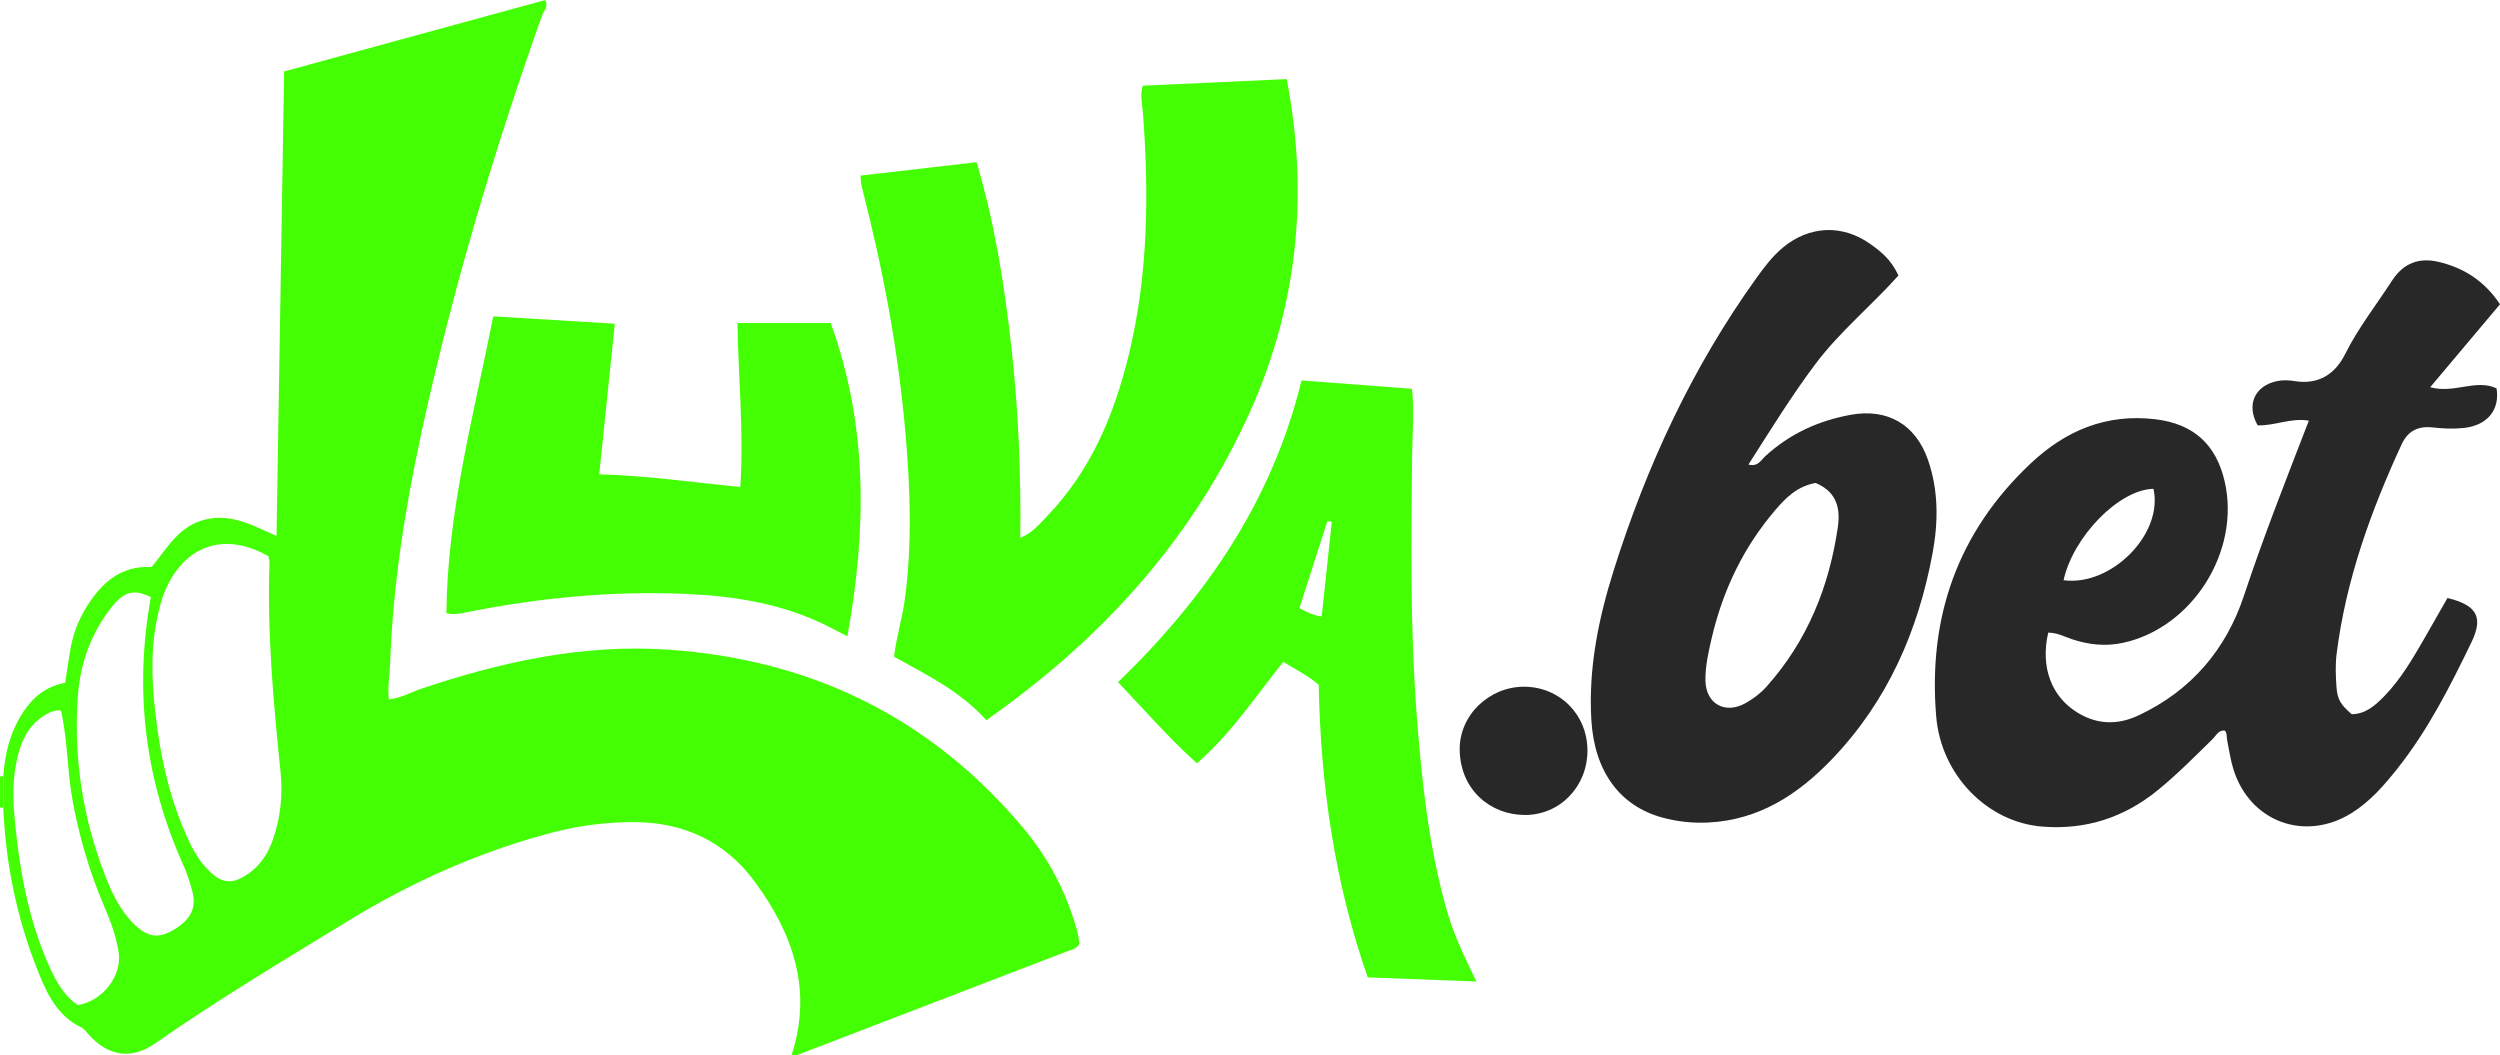
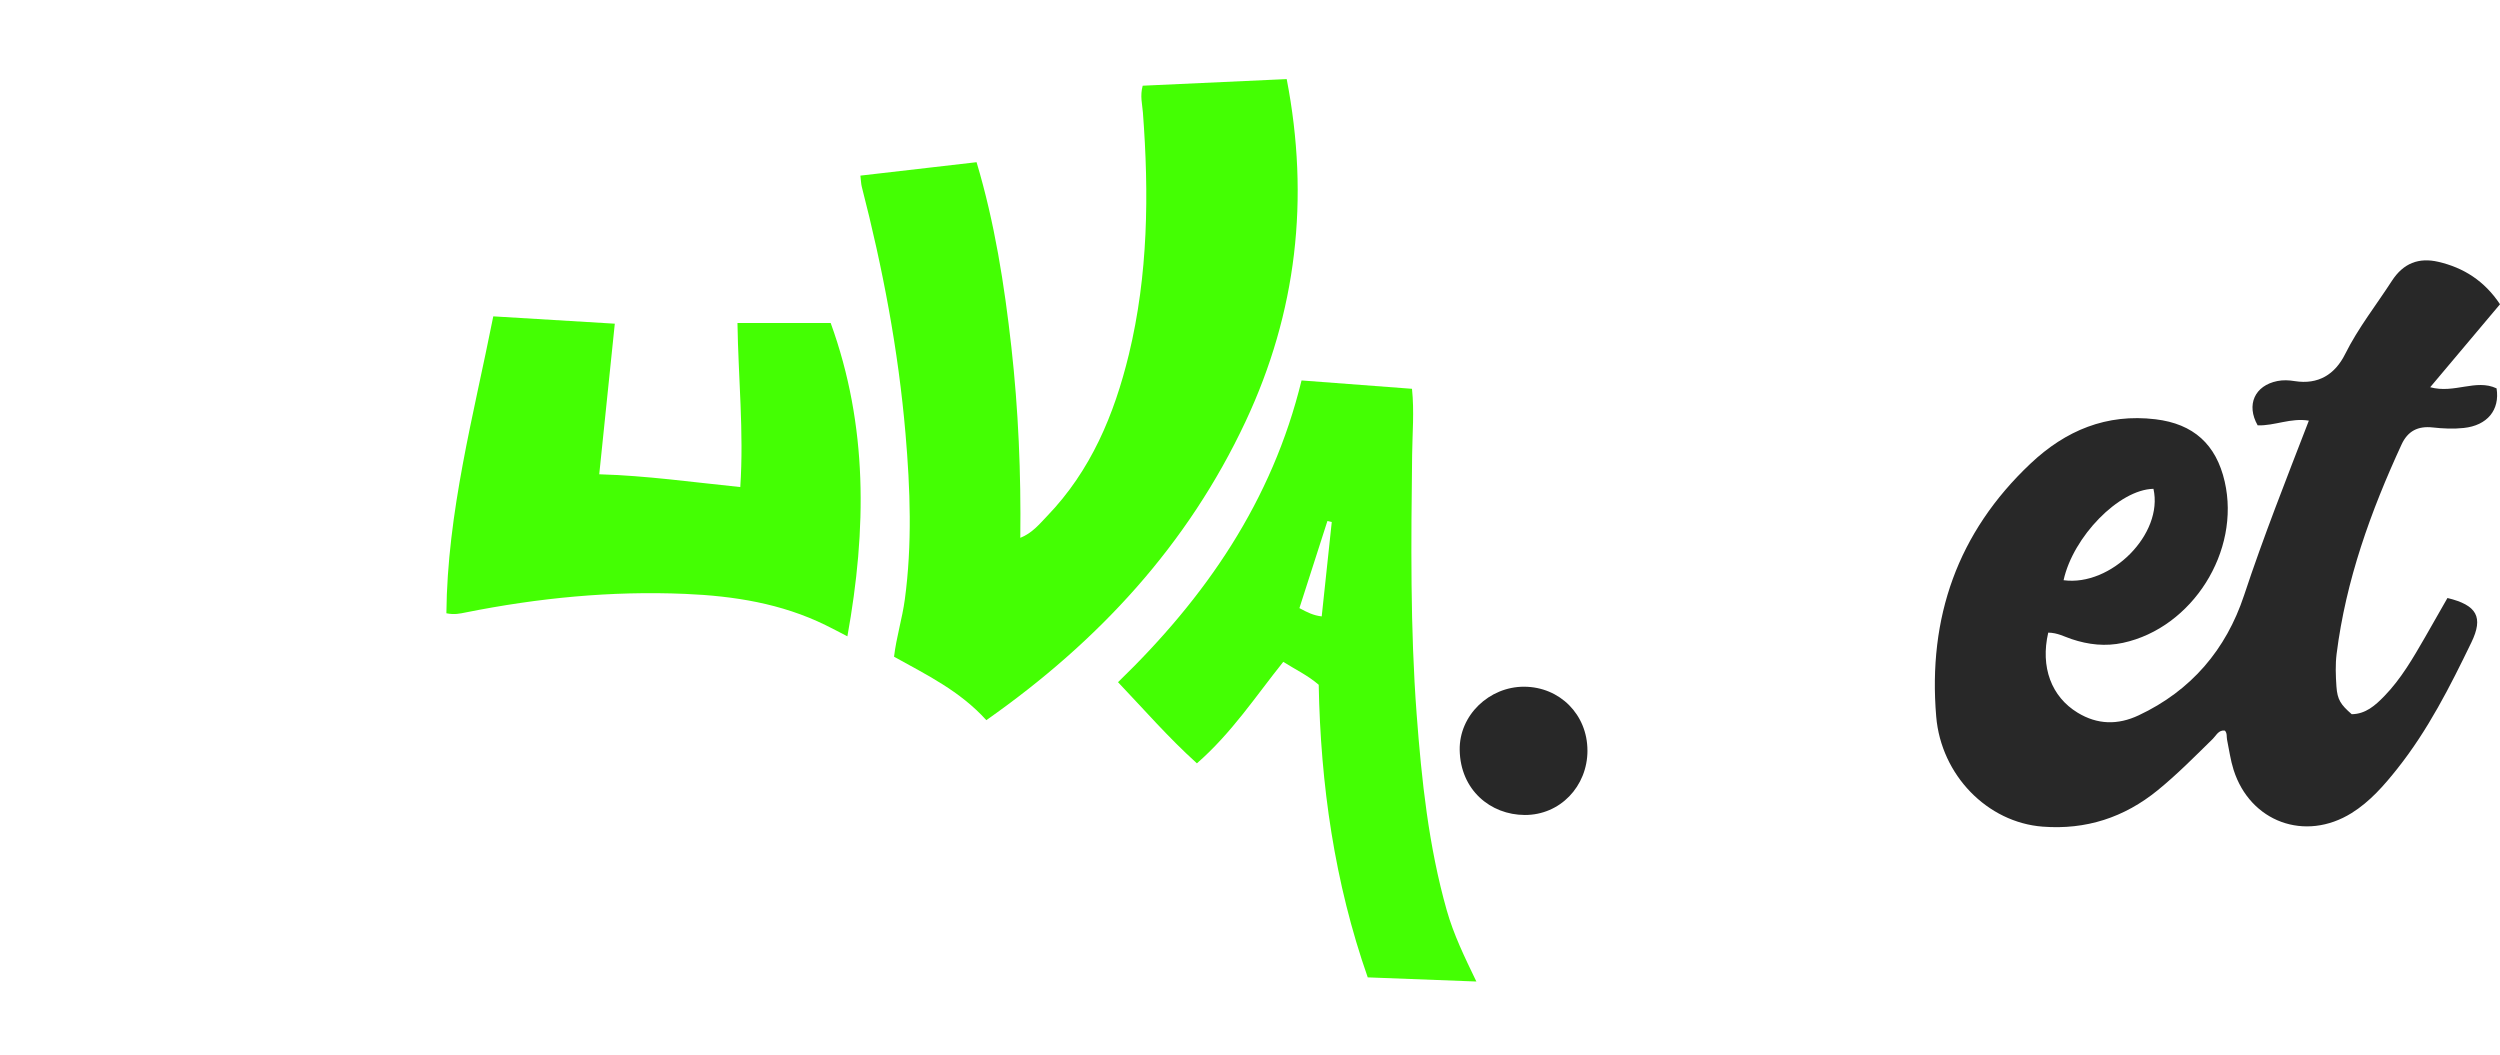
<svg xmlns="http://www.w3.org/2000/svg" id="Camada_2" data-name="Camada 2" viewBox="0 0 808.27 341.13">
  <defs>
    <style>
      .cls-1 {
        fill: #282828;
      }

      .cls-1, .cls-2 {
        stroke-width: 0px;
      }

      .cls-2 {
        fill: #44ff03;
      }
    </style>
  </defs>
  <g id="Camada_1-2" data-name="Camada 1">
    <g>
-       <path class="cls-2" d="M1.05,261.09l-.53.03-.52-.09v-10.01c.36-.05.72-.07,1.08-.06,0,3.38-.02,6.76-.02,10.13Z" />
-       <path class="cls-2" d="M1.05,261.09c0-3.38.02-6.76.02-10.13.5-7.37,2.22-14.32,6.35-20.62,3.24-4.95,7.37-8.42,13.63-9.58.49-3.13,1.03-6.39,1.51-9.66.8-5.43,2.66-10.51,5.56-15.11,4.79-7.58,10.92-13.21,20.91-12.66,4.99-6.03,8.73-13.3,17.35-15.37,8.27-1.99,15.04,1.72,23.02,5.33.82-50.19,1.64-99.82,2.46-150.19,28.14-7.7,56.19-15.37,84.36-23.07,1.29,1.91-.46,3.51-1.01,5.07-15.66,44.14-29.03,88.94-38.94,134.73-5.39,24.87-9.32,49.93-10.17,75.4-.12,3.51-.88,7.01-.35,10.86,3.82-.33,7.04-2.27,10.48-3.43,25.91-8.71,52.4-14.51,79.86-12.62,46.35,3.18,85.09,22.12,114.99,57.96,8.07,9.66,13.82,20.78,17.18,33,.38,1.39.51,2.84.74,4.13-1.02,1.82-2.79,1.98-4.32,2.57-27.99,10.76-55.98,21.51-83.97,32.27-1.55.59-3.01,1.51-4.78,1.07,6.89-21,.38-39.36-11.98-56.08-9.62-13.01-23.06-19.24-39.46-19.17-8.84.04-17.47,1.17-25.96,3.39-23.53,6.17-45.53,16.03-66.18,28.68-20.94,12.82-42.05,25.41-62.2,39.49-7.66,5.35-15.16,4.21-21.58-2.96-.69-.77-1.32-1.76-2.2-2.17-7.84-3.71-11.16-10.91-14.12-18.28-6.8-16.95-10.38-34.6-11.2-52.82ZM86.78,179.85c-14.09-8.12-27.69-3.72-33.89,12.35-.67,1.74-1.11,3.57-1.56,5.38-2.64,10.66-2.39,21.42-1.18,32.23,1.64,14.75,4.71,29.11,11.18,42.59,1.91,3.97,4.28,7.61,7.7,10.46,2.87,2.4,5.89,2.71,9.25.86,4.81-2.65,7.9-6.61,9.74-11.7,2.59-7.18,3.48-14.65,2.71-22.13-2.32-22.58-4.38-45.16-3.6-67.89.02-.6-.19-1.22-.34-2.15ZM48.78,193.06c-5.42-2.66-8.65-1.85-12.61,3.14-6.66,8.39-10.21,18.11-10.98,28.68-1.46,19.98,1.51,39.38,8.76,58.08,2.26,5.83,4.91,11.49,9.52,15.93,4.26,4.11,7.64,4.6,12.35,1.91,5.8-3.31,7.81-7.18,6.34-12.71-.74-2.8-1.62-5.6-2.81-8.23-12.5-27.73-16.04-56.56-10.58-86.8ZM19.72,229.72c-1.58-.16-2.72.17-3.89.75-7.13,3.58-9.49,10.14-10.77,17.28-1.14,6.4-.75,12.86-.1,19.28,1.52,14.94,4.24,29.62,10.16,43.52,2.35,5.52,4.97,10.96,10.05,14.4,8.07-1.31,14.33-9.52,13.19-17.06-.81-5.38-2.76-10.42-4.89-15.4-4.58-10.74-7.8-21.85-9.95-33.34-1.8-9.63-1.56-19.48-3.81-29.44Z" />
      <path class="cls-1" d="M662.21,204.53c-2.58,11.14,1.01,20.73,9.52,25.9,6.39,3.88,12.96,4.02,19.7.85,17.03-7.99,28.31-21.33,34.09-38.79,6.28-18.95,13.6-37.47,20.95-56.49-5.84-.98-11.09,1.71-16.55,1.52-3.77-6.64-.96-12.87,6.38-14.33,1.88-.37,3.69-.28,5.56.02,7.66,1.23,13.06-2.15,16.35-8.75,4.21-8.45,10.03-15.8,15.11-23.66,3.72-5.75,8.74-7.61,15.02-6.15,8.17,1.9,14.9,6.15,19.93,13.72-7.38,8.77-14.68,17.44-22.57,26.82,7.81,2.16,14.79-2.78,21.46.37,1.11,6.94-2.95,12-10.64,12.81-3.29.35-6.69.2-9.99-.17-4.79-.53-8.07,1.14-10.09,5.51-9.98,21.64-18,43.89-20.99,67.66-.44,3.49-.3,7.08-.06,10.6.3,4.24,1.36,5.83,4.94,8.94,4.5-.06,7.59-2.82,10.53-5.84,5.43-5.59,9.27-12.28,13.13-18.96,2.48-4.29,4.91-8.61,7.29-12.77,9.56,2.3,11.68,6.2,7.74,14.35-6.89,14.24-14.04,28.36-23.95,40.84-4.29,5.4-8.83,10.62-14.75,14.32-15.06,9.4-32.84,2.9-38.19-13.97-1-3.15-1.44-6.48-2.11-9.74-.2-.97.1-2.05-.7-2.94-2.05-.26-2.78,1.57-3.88,2.65-5.81,5.7-11.52,11.49-17.84,16.64-10.83,8.82-23.18,12.84-37.18,11.77-17.89-1.36-32.84-16.65-34.43-35.58-2.69-32.01,6.86-59.5,30.49-81.8,11.39-10.75,24.58-16.22,40.39-14.33,12.33,1.48,19.63,8.13,22.39,20.14,5.18,22.53-10.44,47.27-32.87,52.14-5.69,1.24-11.18.61-16.63-1.21-2.34-.78-4.54-2.05-7.56-2.09ZM696.23,158.04c-11.17.23-25.98,15.49-29.06,29.55,15.35,2.07,32.35-14.93,29.06-29.55Z" />
      <path class="cls-2" d="M318.89,232.83c-8.58-9.48-19.34-14.66-29.84-20.51.76-6.37,2.65-12.31,3.48-18.47,2.42-17.88,1.76-35.74.23-53.61-2.31-27.03-7.37-53.58-14.13-79.82-.25-.96-.26-1.98-.46-3.64,12.48-1.44,24.65-2.85,37.56-4.34,5.85,19.54,8.99,39.59,11.25,59.76,2.27,20.29,3.14,40.69,2.89,61.69,3.9-1.57,6.2-4.47,8.65-7.02,14.17-14.7,21.72-32.79,26.45-52.26,6.25-25.8,6.53-51.95,4.54-78.23-.2-2.67-.98-5.35-.07-8.67,15.37-.71,30.91-1.42,46.56-2.14,7.47,38.69,3.22,75.46-13.28,110.66-18.69,39.86-47.48,71.1-83.83,96.6Z" />
-       <path class="cls-1" d="M613.78,89.07c-8.71,9.76-18.94,18.1-26.82,28.59-7.77,10.34-14.51,21.33-21.67,32.52,2.99.85,4.09-1.44,5.38-2.63,7.9-7.29,17.25-11.55,27.72-13.45,11.87-2.14,20.97,3.13,24.95,14.61,3.43,9.9,3.35,20.07,1.46,30.25-4.67,25.09-14.54,47.69-32.4,66.37-10.97,11.47-23.6,19.77-40.1,20.6-5.06.25-10.03-.29-14.87-1.61-13.8-3.76-21.95-15-22.93-31.49-1-16.67,2.27-32.71,7.24-48.5,10.64-33.76,25.37-65.52,46.08-94.38,2.56-3.57,5.19-7.07,8.59-9.9,8.55-7.11,19.24-7.6,28.31-1.14,3.38,2.4,6.69,5.01,9.06,10.15ZM587.01,156.14c-6,1.09-9.63,4.78-13.06,8.79-10.36,12.1-16.98,26.06-20.57,41.48-1.03,4.45-2.06,8.96-2,13.55.1,7.6,6.35,11.09,12.97,7.37,2.56-1.43,4.89-3.21,6.84-5.4,13.16-14.75,20.22-32.28,23.01-51.59,1.07-7.43-1.46-11.76-7.19-14.2Z" />
      <path class="cls-2" d="M144.32,198.27c.29-32.61,8.8-63.95,15.16-95.99,13.29.8,26.13,1.57,39.29,2.37-1.69,16.37-3.33,32.26-5.03,48.69,15.27.44,30.09,2.55,45.6,4.13,1.19-17.9-.65-35.3-.91-53.04h30.14c12.07,33.29,11.63,66.73,5.4,101.3-2.75-1.42-4.86-2.55-7.01-3.6-14.33-7.04-29.7-9.45-45.44-10.12-23.89-1.02-47.51,1.31-70.92,5.99-1.83.37-3.67.81-6.27.28Z" />
      <path class="cls-2" d="M361.46,220.56c28.33-27.4,49.82-58.54,59.34-97.56,11.94.9,23.7,1.79,35.71,2.7.76,7.4.12,14.45.04,21.48-.33,27.91-.63,55.83,1.46,83.69,1.61,21.38,3.86,42.68,9.74,63.45,2.21,7.8,5.72,15.02,9.57,23.01-12.08-.46-23.43-.9-35.12-1.34-10.74-30.66-15.25-62.36-15.85-94.6-3.56-3.07-7.52-4.92-11.46-7.41-8.91,11.11-16.65,22.98-27.92,32.81-9.28-8.38-17.13-17.44-25.5-26.23ZM427.32,199.29c1.12-10.52,2.19-20.52,3.25-30.52-.47-.11-.94-.21-1.41-.32-3.02,9.41-6.05,18.82-9.05,28.16,2.52,1.37,4.53,2.37,7.21,2.68Z" />
      <path class="cls-1" d="M513.24,242.63c0,11.64-8.87,20.9-20.27,20.86-11.12-.04-20.81-8.11-21.04-20.98-.2-11.28,9.57-20.54,20.86-20.49,11.52.05,20.44,9.04,20.44,20.62Z" />
    </g>
  </g>
</svg>